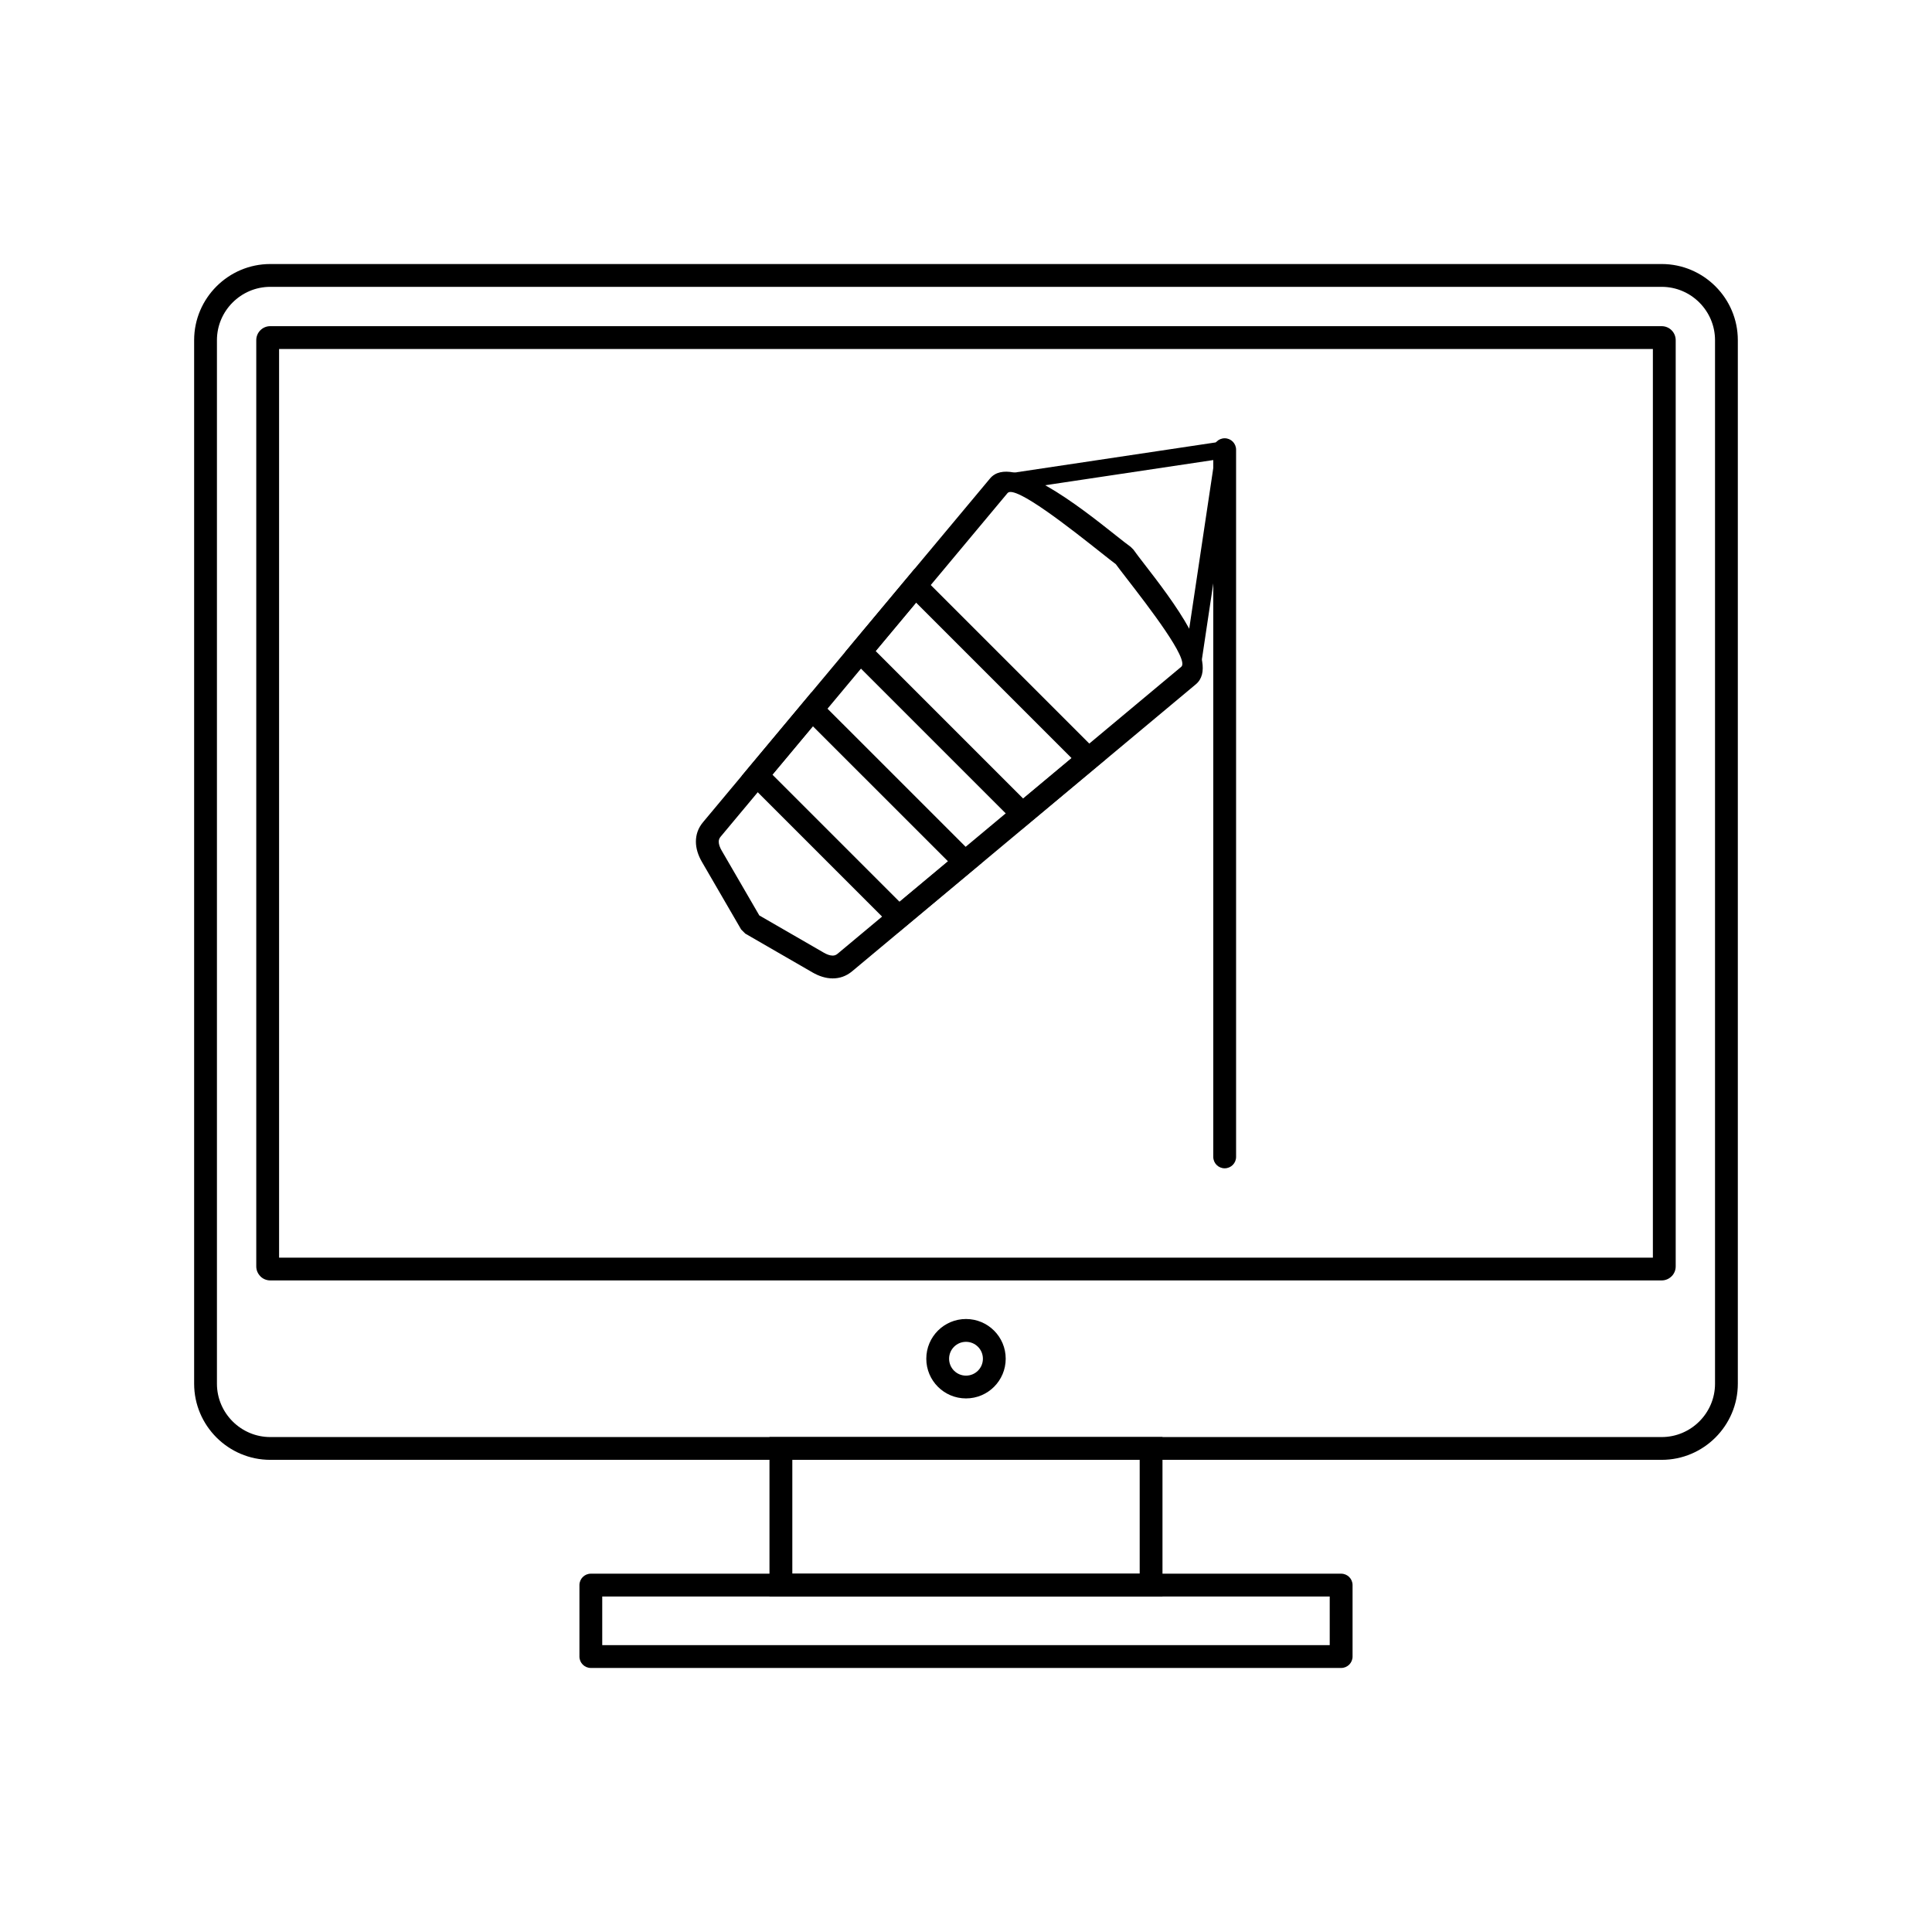
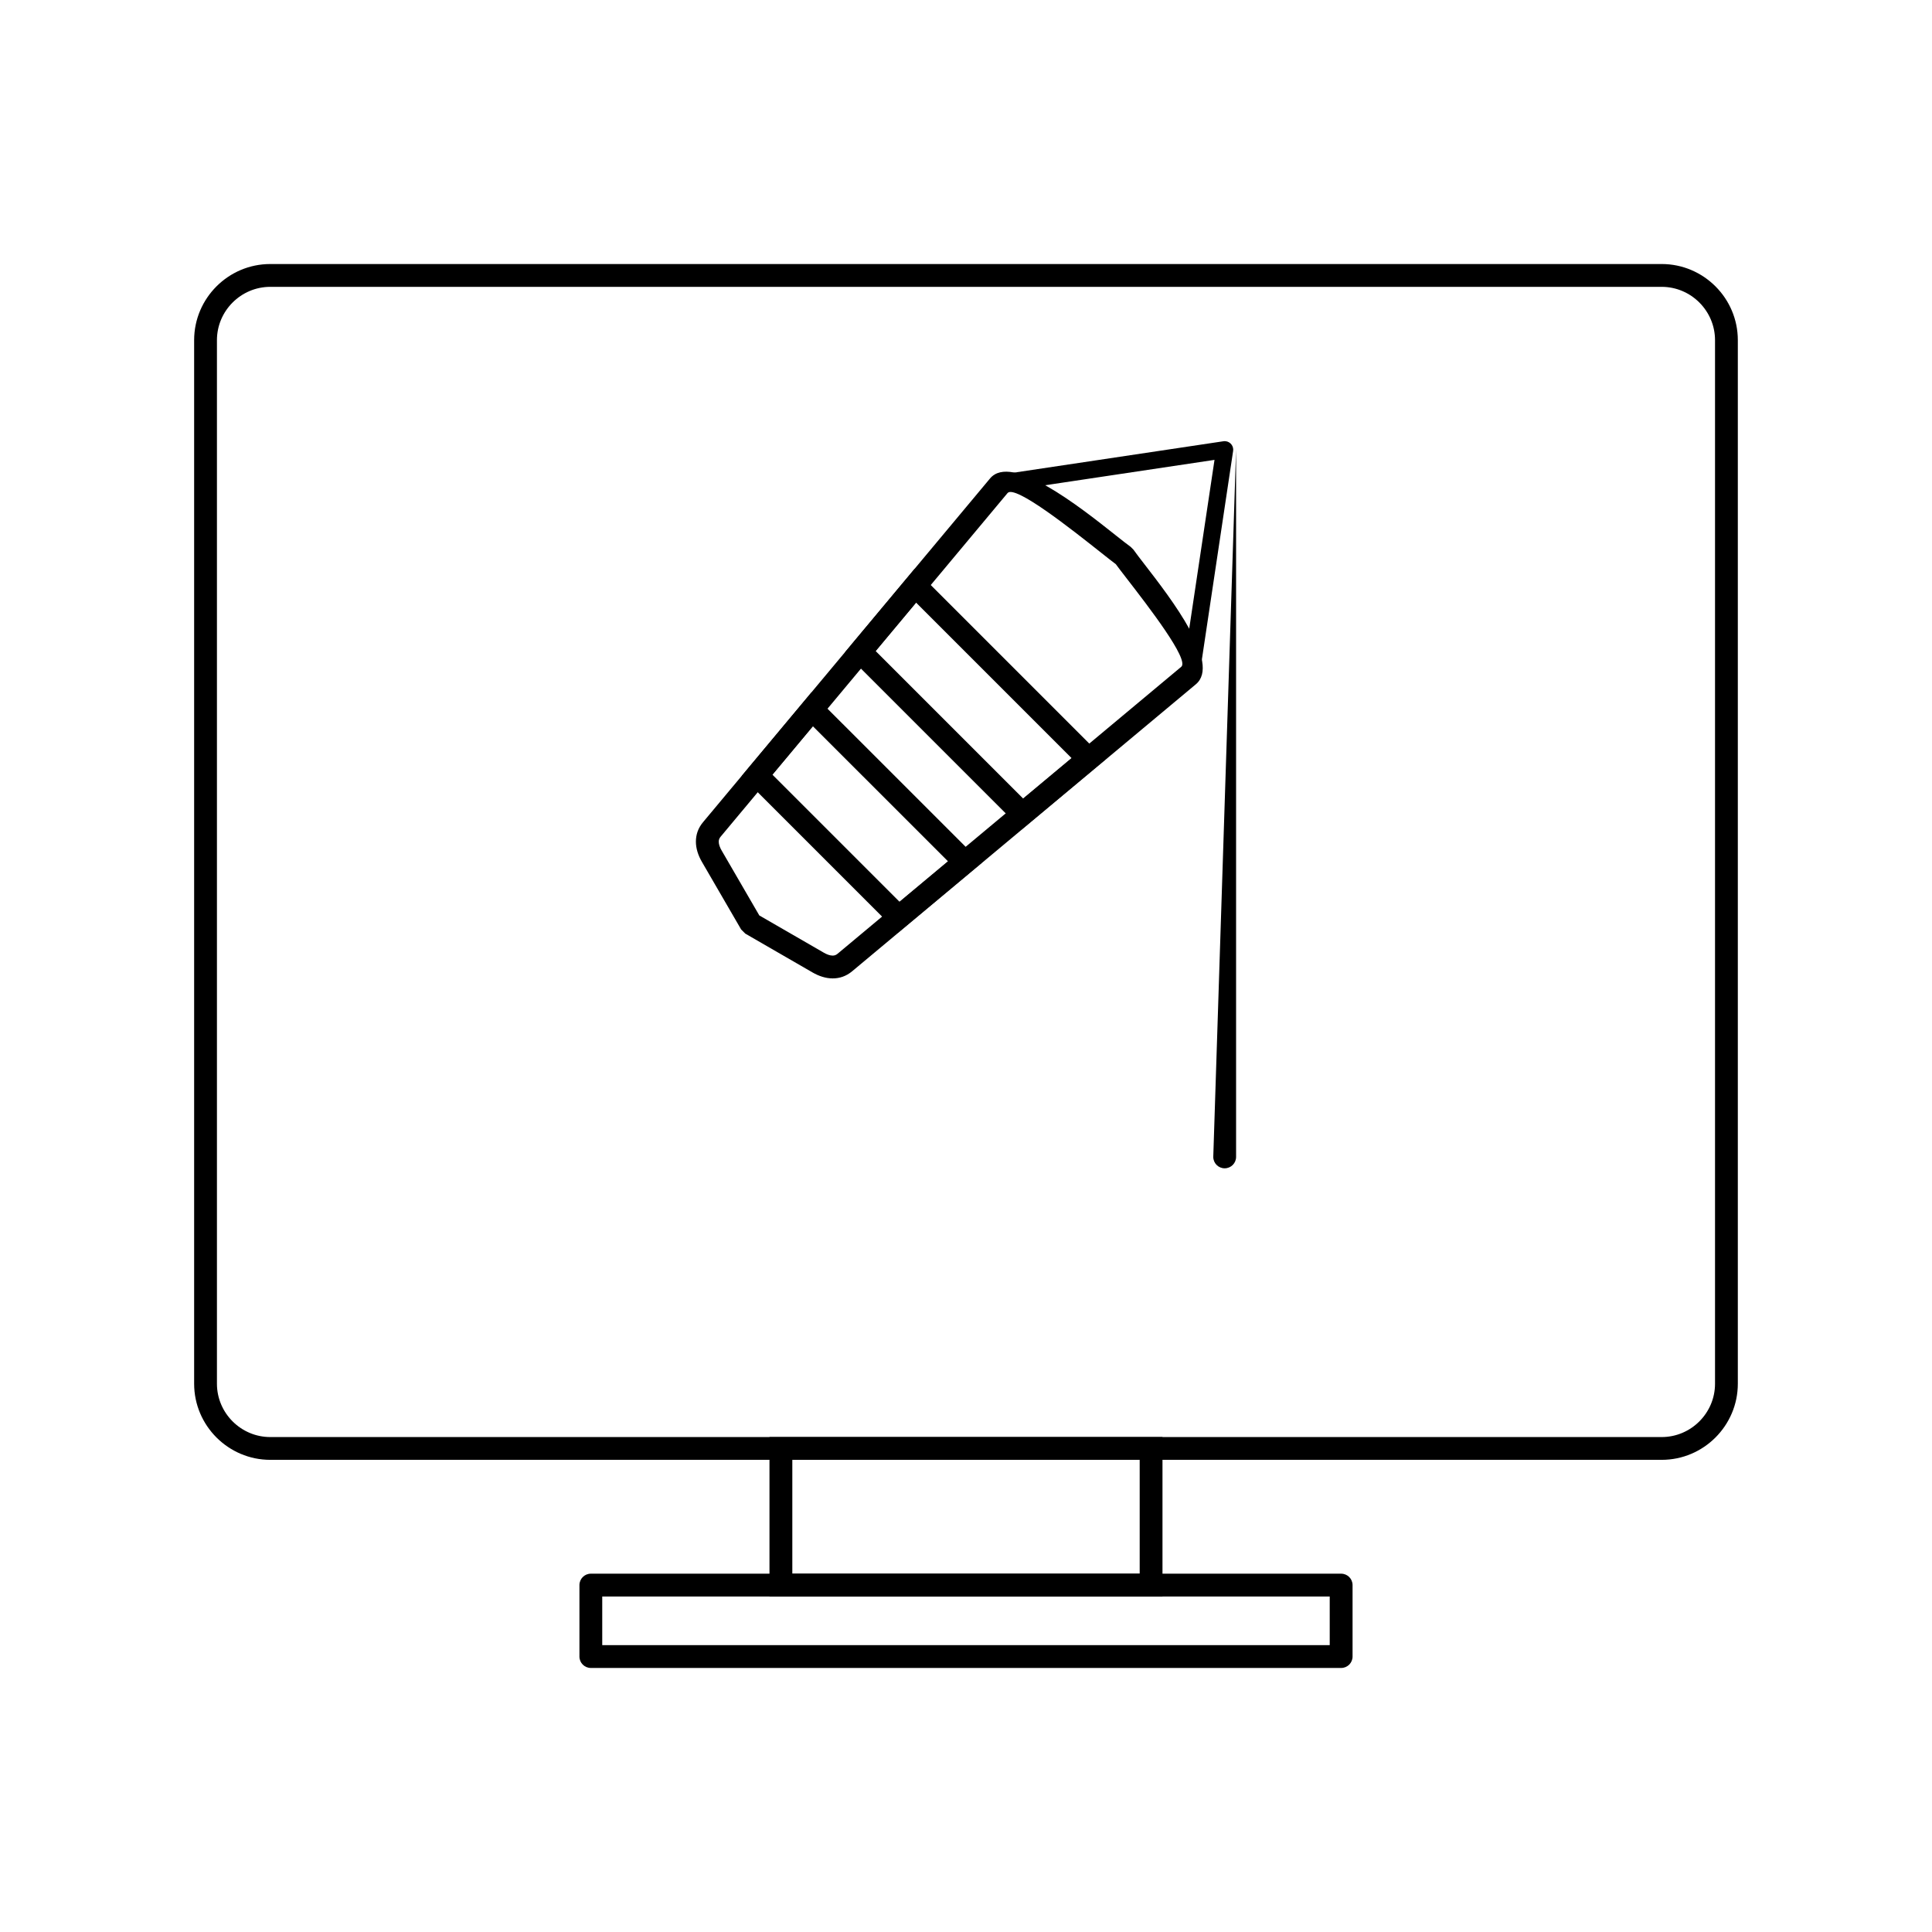
<svg xmlns="http://www.w3.org/2000/svg" fill="#000000" width="800px" height="800px" version="1.1" viewBox="144 144 512 512">
  <g>
-     <path d="m465.53 450.59c0 1.668 1.352 3.023 3.023 3.023 1.668 0 3.023-1.352 3.023-3.023v-187.42c0-1.668-1.352-3.023-3.023-3.023-1.668 0-3.023 1.352-3.023 3.023z" />
+     <path d="m465.53 450.59c0 1.668 1.352 3.023 3.023 3.023 1.668 0 3.023-1.352 3.023-3.023v-187.42z" />
    <path d="m439.71 293.52c-0.926-0.688-2.277-1.762-3.898-3.043-7.84-6.211-22.875-18.113-24.801-15.809l-76.062 91.094c-0.332 0.398-0.477 0.836-0.477 1.285 0 0.715 0.293 1.527 0.77 2.348l9.984 17.207 17.094 9.871c0.824 0.477 1.637 0.77 2.352 0.77 0.449 0 0.883-0.141 1.281-0.477l91.094-76.062c2.211-1.844-8.727-15.992-14.48-23.434-1.207-1.562-2.219-2.871-2.859-3.754zm-0.168-7.766c1.754 1.387 3.168 2.508 4.102 3.176l0.73 0.73c0.652 0.938 1.688 2.273 2.965 3.93 6.981 9.027 20.242 26.188 13.582 31.746l-91.094 76.062c-1.586 1.324-3.344 1.891-5.156 1.891-1.836 0-3.668-0.609-5.375-1.598l-17.789-10.273-1.098-1.098-10.391-17.906c-0.988-1.703-1.598-3.535-1.598-5.371 0-1.816 0.566-3.574 1.895-5.16l76.062-91.094c5.68-6.805 23.742 7.496 33.16 14.957z" />
    <path d="m359.42 336.46-10.719 12.836 33.672 33.672 12.844-10.723zm-17.121 11.09 14.605-17.488 2.113-2.527 2.328 2.328 40.465 40.453 2.34 2.34-2.527 2.113-17.496 14.609-2.125 1.773-41.473-41.473 1.773-2.125z" />
    <path d="m386.77 303.7-10.715 12.832 39.078 39.078 12.832-10.715zm-17.117 11.082 16.723-20.023 50.535 50.535-20.023 16.723-2.125 1.773-46.875-46.875 1.773-2.125z" />
    <path d="m465.86 265.87-45.883 6.875c6.543 3.66 14.109 9.652 19.105 13.605 1.77 1.402 3.195 2.531 4.129 3.195l-1.312 1.844 1.316-1.844c0.246 0.176 0.445 0.391 0.598 0.633 0.648 0.926 1.676 2.25 2.934 3.879 3.566 4.617 8.879 11.488 12.254 17.57l6.856-45.758zm-55.156 3.988-0.043-0.297 57.434-8.605c0.254-0.051 0.523-0.062 0.793-0.02 1.238 0.184 2.09 1.34 1.906 2.578h-0.004l-8.59 57.344c-0.023 0.258-0.094 0.504-0.195 0.727 0.027 0.207 0.027 0.422-0.004 0.641h-0.004l-0.051 0.328c-0.098 1.012-0.871 1.867-1.922 2.023v-0.004h-0.008l-0.023 0.004c-0.516 0.102-1.066 0.031-1.559-0.246-1.09-0.613-1.477-1.996-0.863-3.09h0.004l0.012-0.023c0.031-0.094 0.066-0.188 0.105-0.277-0.012-0.098-0.02-0.199-0.02-0.301h0.188v-0.004h-0.18c-0.004-5.043-9.27-17.027-14.516-23.812-1.242-1.609-2.277-2.945-2.91-3.828-0.926-0.684-2.309-1.777-3.977-3.098-7.133-5.648-19.848-15.715-25.129-15.832-0.137 0.012-0.273 0.008-0.406-0.004-0.062 0.027-0.129 0.051-0.195 0.07l-0.004-0.008c-0.438 0.266-0.969 0.387-1.512 0.305-1.238-0.188-2.09-1.34-1.906-2.578h0.004l0.004-0.023c0.098-1.012 0.871-1.867 1.922-2.023l0.008 0.059 0.008-0.004-0.008-0.055 0.352-0.051c0.227-0.047 0.457-0.055 0.68-0.031 0.172-0.074 0.355-0.125 0.547-0.152l0.043 0.297 0.008 0.004z" />
    <path d="m215.62 213.97h368.75c5.551 0 10.594 2.269 14.25 5.922 3.656 3.656 5.922 8.699 5.922 14.25v276.56c0 5.551-2.269 10.594-5.922 14.25-3.656 3.656-8.699 5.922-14.25 5.922h-368.75c-5.551 0-10.594-2.269-14.25-5.922-3.656-3.656-5.922-8.699-5.922-14.25v-276.56c0-5.551 2.269-10.594 5.922-14.25 3.656-3.656 8.699-5.922 14.25-5.922zm368.75 6.047h-368.75c-3.883 0-7.414 1.59-9.977 4.152s-4.152 6.094-4.152 9.977v276.56c0 3.883 1.59 7.414 4.152 9.977s6.094 4.152 9.977 4.152h368.75c3.883 0 7.414-1.59 9.977-4.152s4.152-6.094 4.152-9.977v-276.56c0-3.883-1.59-7.414-4.152-9.977s-6.094-4.152-9.977-4.152z" />
-     <path d="m215.62 230.44h368.75c1.023 0 1.953 0.418 2.621 1.086 0.672 0.672 1.086 1.598 1.086 2.621v245.47c0 1.023-0.418 1.949-1.086 2.621h-0.012c-0.672 0.672-1.594 1.086-2.609 1.086h-368.75c-1.023 0-1.953-0.418-2.621-1.086l0.008-0.008c-0.676-0.676-1.094-1.602-1.094-2.617v-245.47c0-1.023 0.418-1.953 1.086-2.621 0.672-0.672 1.598-1.086 2.621-1.086zm366.41 6.047h-364.07v240.8h364.07z" />
-     <path d="m400 493.55c2.906 0 5.539 1.18 7.441 3.082 1.906 1.906 3.082 4.535 3.082 7.441s-1.18 5.539-3.082 7.441c-1.906 1.906-4.535 3.082-7.441 3.082s-5.539-1.18-7.441-3.082c-1.906-1.906-3.082-4.535-3.082-7.441s1.18-5.539 3.082-7.441c1.906-1.906 4.535-3.082 7.441-3.082zm3.168 7.359c-0.812-0.809-1.93-1.312-3.168-1.312s-2.359 0.5-3.168 1.312c-0.812 0.812-1.312 1.93-1.312 3.168s0.5 2.359 1.312 3.168c0.812 0.812 1.93 1.312 3.168 1.312s2.359-0.5 3.168-1.312c0.812-0.812 1.312-1.93 1.312-3.168s-0.5-2.359-1.312-3.168z" />
    <path d="m350.95 524.83h101.12v42.258h-104.15v-42.258zm95.078 6.047h-92.055v30.164h92.055z" />
    <path d="m303.6 579.98h192.79v-12.891h-192.79zm195.82 6.047h-198.84c-1.668 0-3.023-1.352-3.023-3.023v-18.938c0-1.668 1.352-3.023 3.023-3.023h198.84c1.668 0 3.023 1.352 3.023 3.023v18.938c0 1.668-1.352 3.023-3.023 3.023z" />
  </g>
</svg>